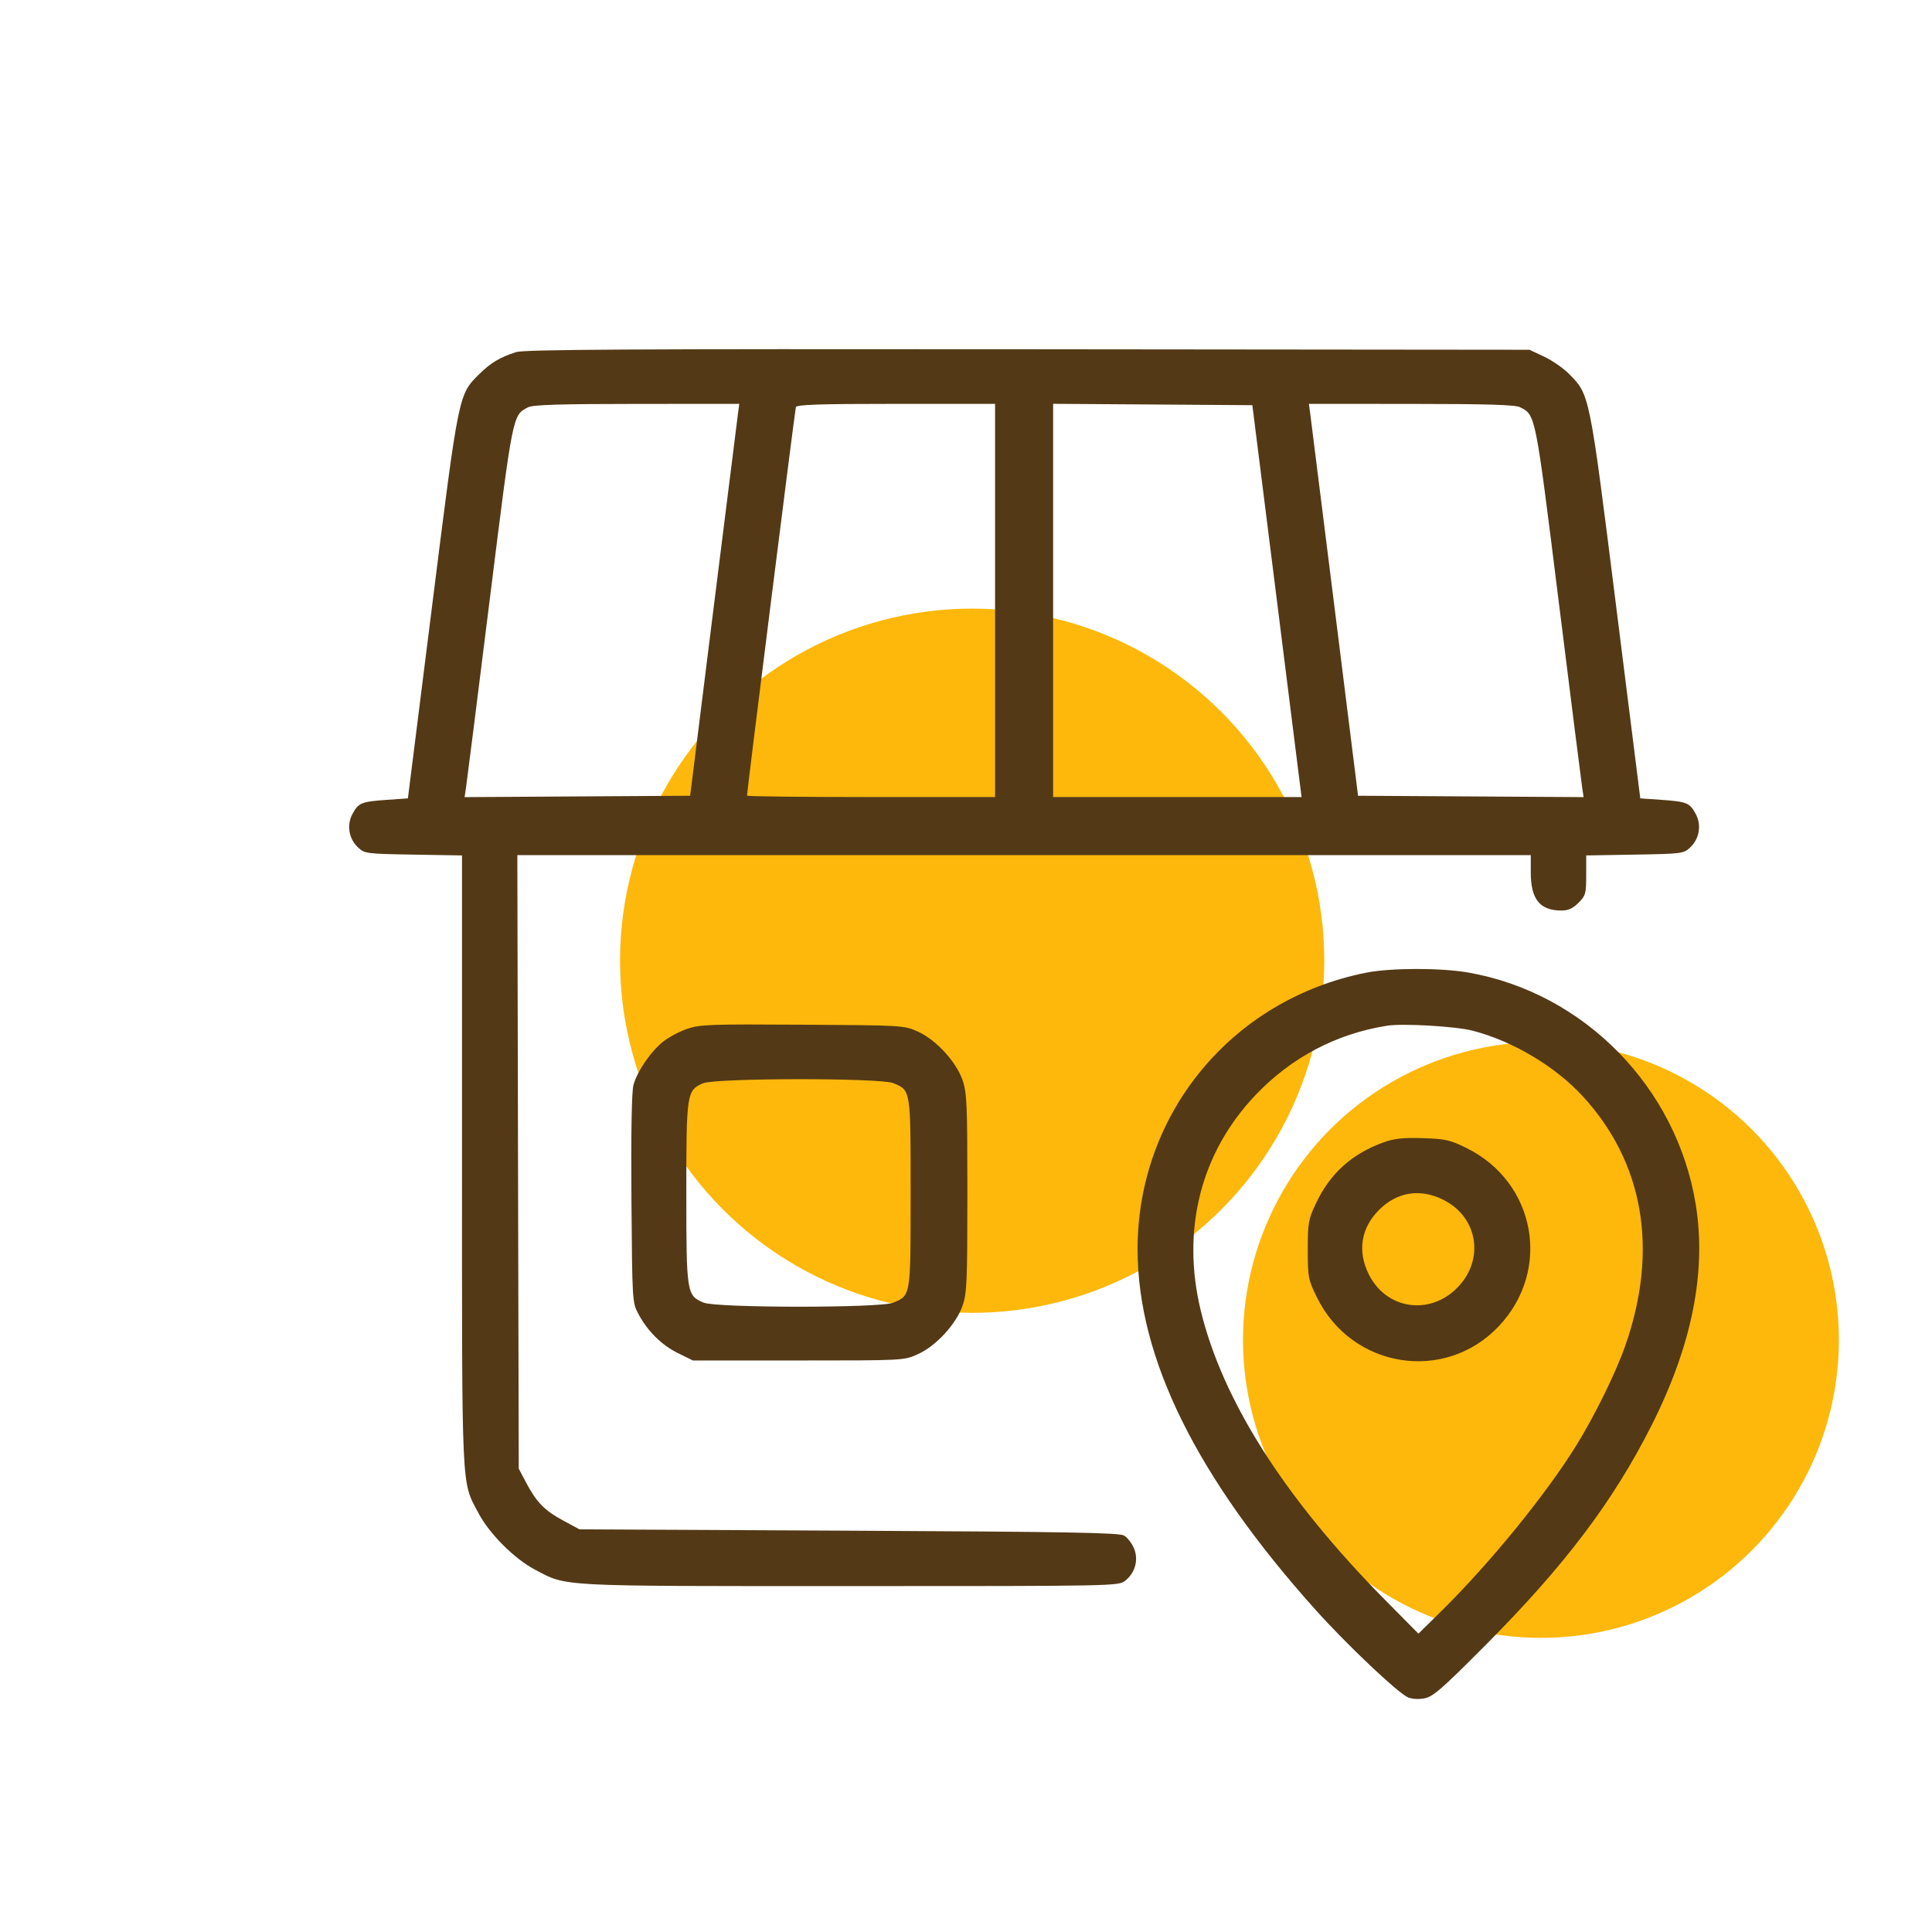
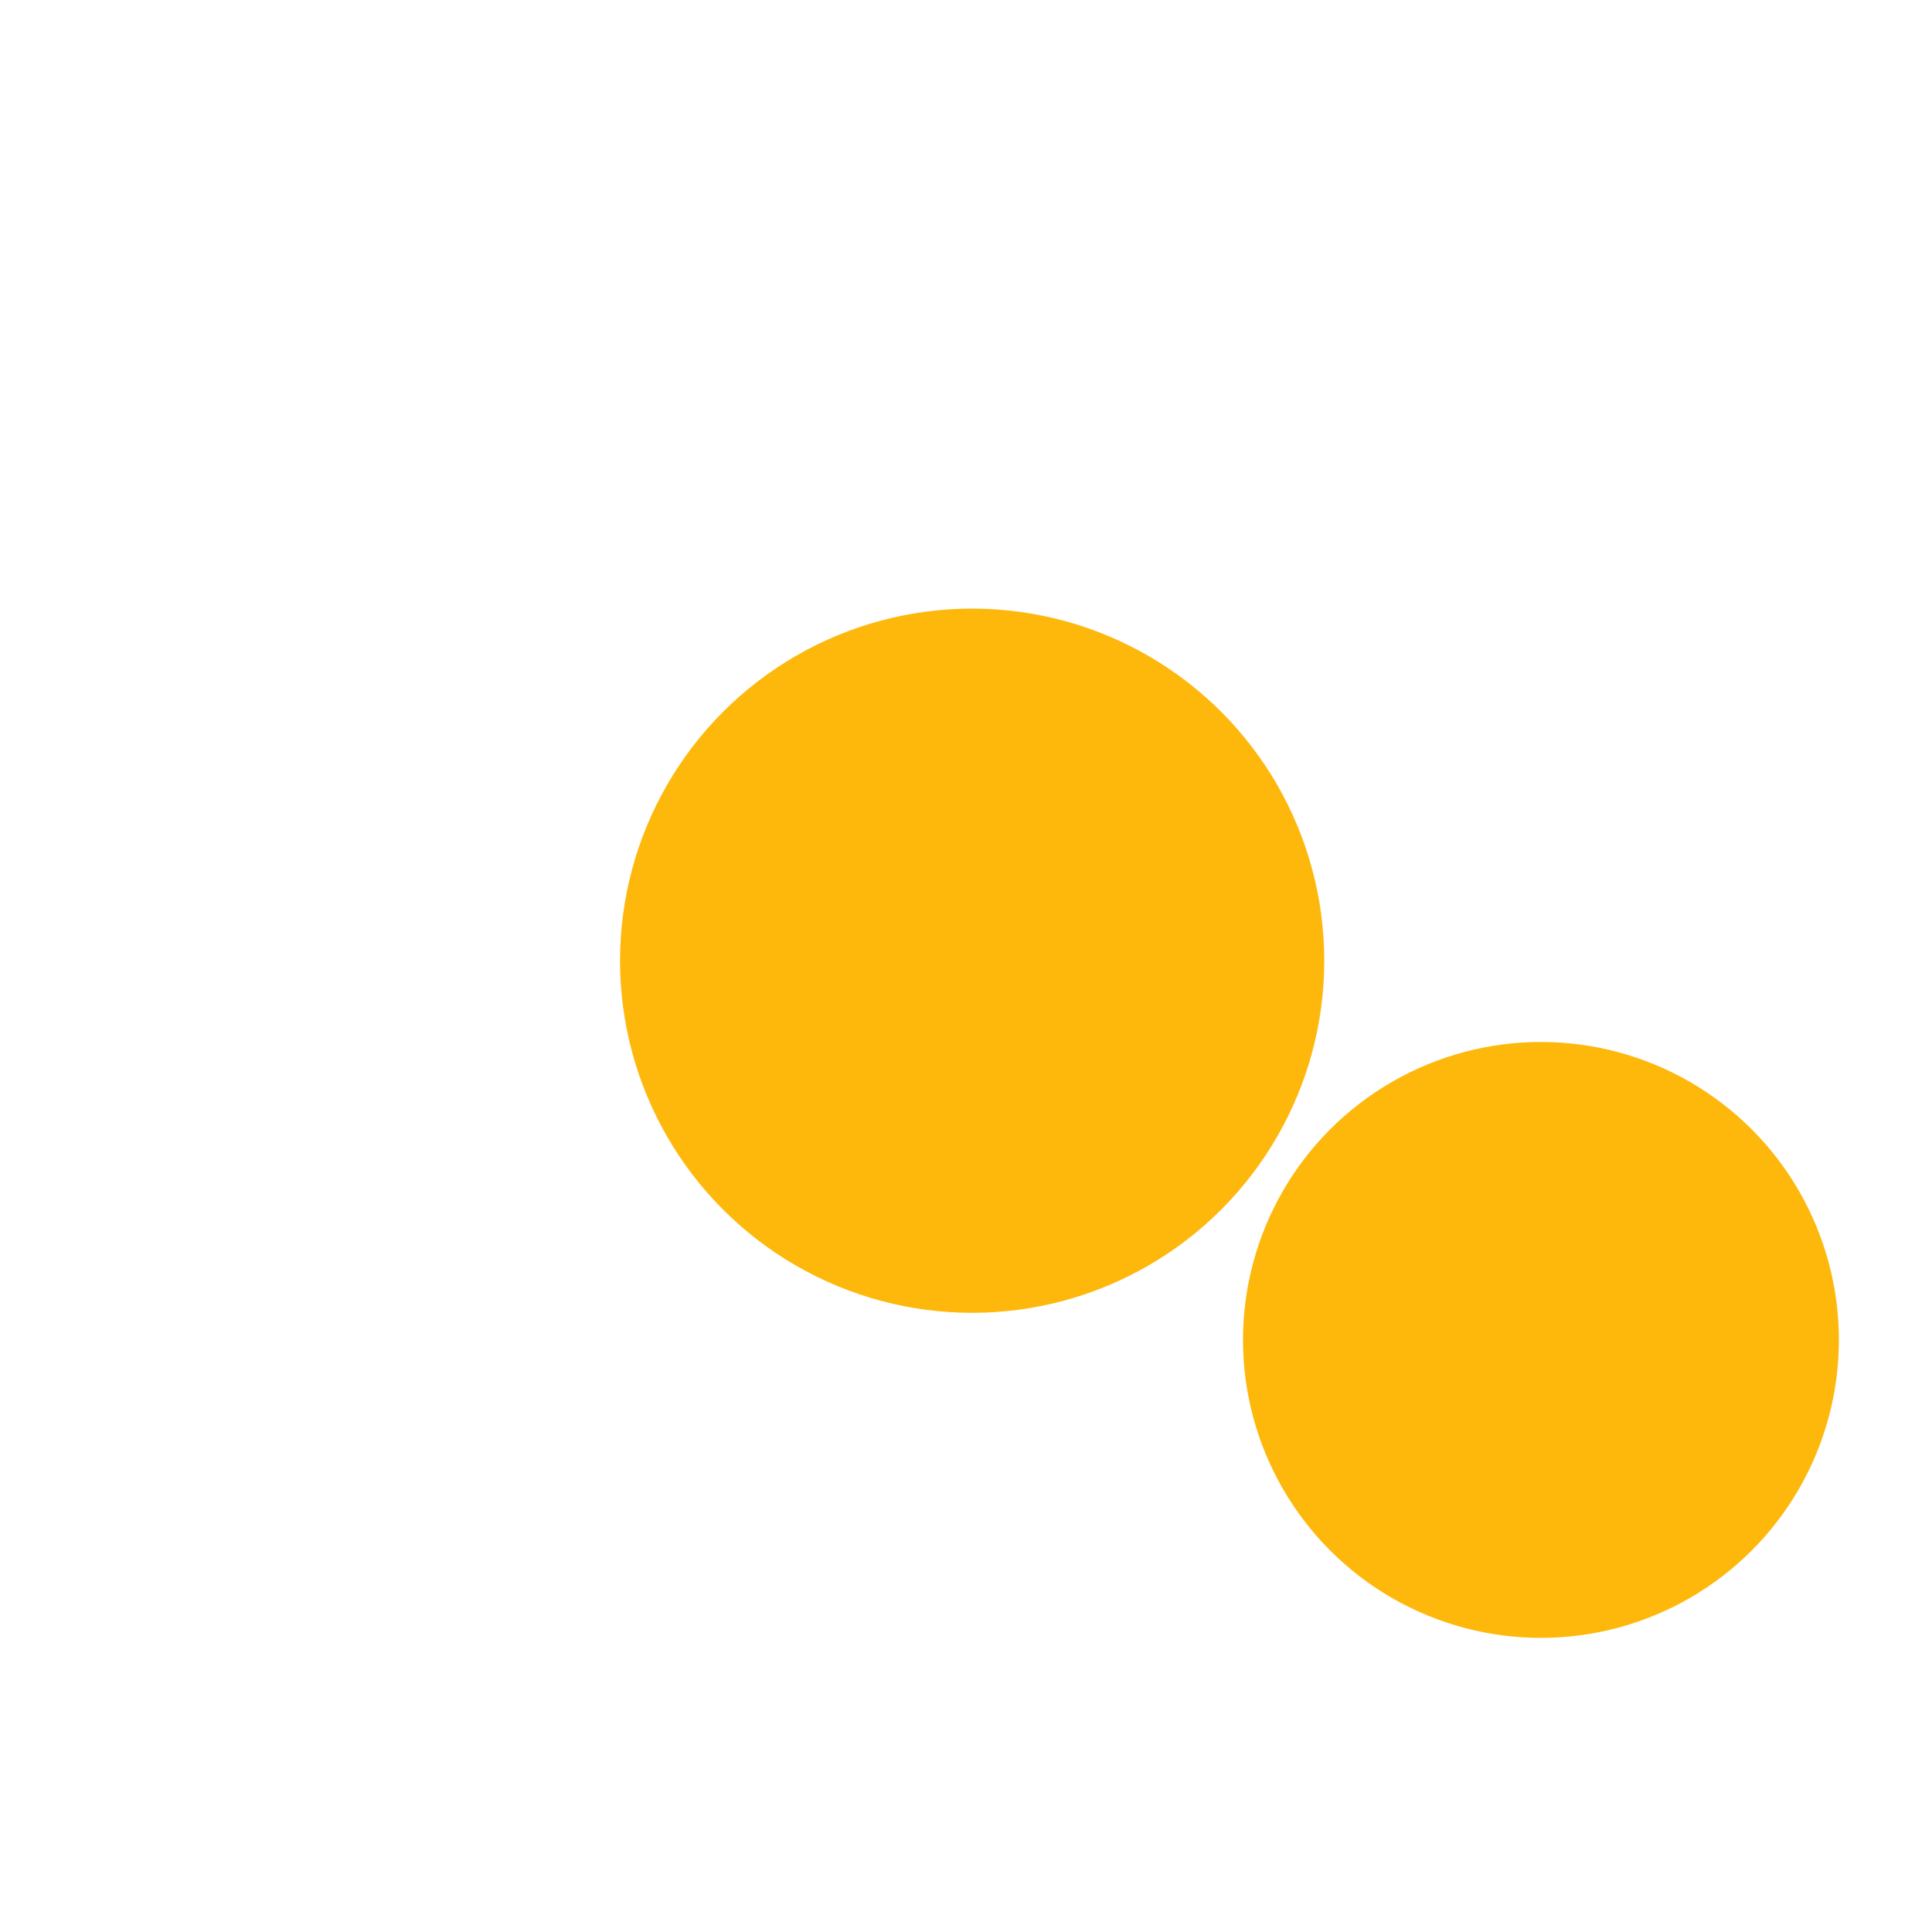
<svg xmlns="http://www.w3.org/2000/svg" width="83" height="83" viewBox="0 0 83 83" fill="none">
  <g filter="url(#filter0_f_118_274)">
    <circle cx="41.764" cy="41.273" r="15.127" fill="#FDB80B" />
  </g>
  <circle cx="66.2" cy="57.564" r="12.8" fill="#FDB80B" />
-   <path fill-rule="evenodd" clip-rule="evenodd" d="M22.172 15.127C21.483 15.346 21.082 15.585 20.598 16.064C19.694 16.959 19.719 16.835 18.569 25.985L17.524 34.299L16.617 34.362C15.525 34.438 15.399 34.49 15.142 34.968C14.886 35.444 14.983 36.033 15.381 36.407C15.663 36.672 15.732 36.681 17.76 36.715L19.848 36.75V49.87C19.848 64.333 19.814 63.602 20.56 65.013C21.027 65.895 22.093 66.961 22.975 67.428C24.376 68.169 23.821 68.14 36.522 68.14C47.905 68.14 48.05 68.137 48.337 67.911C48.77 67.571 48.922 67.009 48.716 66.515C48.625 66.296 48.431 66.049 48.285 65.966C48.072 65.845 45.792 65.805 36.457 65.759L24.893 65.702L24.179 65.315C23.386 64.885 23.044 64.532 22.591 63.674L22.286 63.095L22.255 49.916L22.225 36.736H43.994H65.763V37.484C65.763 38.632 66.155 39.117 67.081 39.117C67.372 39.117 67.571 39.027 67.812 38.786C68.12 38.478 68.144 38.393 68.144 37.602V36.75L70.232 36.715C72.26 36.681 72.329 36.672 72.611 36.407C73.009 36.033 73.106 35.444 72.85 34.968C72.593 34.49 72.467 34.438 71.375 34.362L70.468 34.299L69.423 25.985C68.275 16.849 68.3 16.972 67.402 16.059C67.163 15.817 66.684 15.485 66.337 15.322L65.706 15.026L44.166 15.005C27.017 14.988 22.534 15.013 22.172 15.127ZM31.689 17.889C31.649 18.185 31.174 21.973 30.633 26.306L29.649 34.186L24.804 34.215L19.959 34.245L20.023 33.818C20.059 33.584 20.513 29.98 21.033 25.811C22.044 17.703 22.017 17.841 22.693 17.494C22.896 17.39 24.099 17.353 27.363 17.352L31.76 17.35L31.689 17.889ZM42.749 25.796V34.242H37.421C34.49 34.242 32.092 34.215 32.092 34.181C32.092 33.985 34.152 17.609 34.191 17.492C34.228 17.382 35.191 17.35 38.494 17.35H42.749V25.796ZM54.785 25.229C55.325 29.532 55.8 33.32 55.841 33.647L55.916 34.242H50.58H45.243V25.795V17.348L49.523 17.377L53.802 17.407L54.785 25.229ZM65.299 17.494C65.975 17.841 65.948 17.703 66.959 25.811C67.479 29.98 67.933 33.584 67.969 33.818L68.033 34.245L63.188 34.215L58.343 34.186L57.359 26.306C56.818 21.973 56.343 18.185 56.303 17.889L56.232 17.35L60.629 17.352C63.893 17.353 65.096 17.39 65.299 17.494ZM58.691 41.787C52.924 42.933 48.87 47.839 48.871 53.669C48.873 58.346 51.406 63.47 56.542 69.187C57.867 70.662 60.033 72.713 60.481 72.917C60.644 72.991 60.936 73.01 61.191 72.963C61.564 72.894 61.938 72.567 63.842 70.653C67.232 67.242 69.289 64.52 70.941 61.257C72.685 57.812 73.32 54.645 72.85 51.744C72.033 46.706 68.051 42.648 63.074 41.78C61.893 41.574 59.747 41.578 58.691 41.787ZM29.508 44.204C29.178 44.32 28.719 44.565 28.488 44.75C27.958 45.173 27.37 46.033 27.214 46.612C27.137 46.9 27.106 48.63 27.127 51.505C27.16 55.894 27.164 55.959 27.421 56.439C27.821 57.19 28.422 57.785 29.126 58.131L29.768 58.447H34.303C38.837 58.447 38.838 58.447 39.435 58.176C40.212 57.825 41.074 56.889 41.351 56.096C41.538 55.558 41.559 55.078 41.559 51.248C41.559 47.417 41.538 46.937 41.351 46.4C41.074 45.606 40.212 44.67 39.435 44.319C38.843 44.051 38.8 44.048 34.473 44.022C30.474 43.996 30.058 44.012 29.508 44.204ZM63.269 44.28C64.986 44.727 66.796 45.8 67.974 47.072C70.621 49.931 71.268 53.7 69.819 57.823C69.408 58.993 68.502 60.836 67.71 62.111C66.39 64.237 63.997 67.171 61.888 69.247L60.937 70.183L59.506 68.736C55.201 64.383 52.521 60.173 51.583 56.293C50.743 52.818 51.591 49.501 53.95 47.032C55.486 45.424 57.407 44.413 59.584 44.066C60.258 43.958 62.544 44.091 63.269 44.28ZM38.373 46.531C39.132 46.848 39.121 46.778 39.121 51.248C39.121 55.717 39.132 55.647 38.373 55.965C37.817 56.197 30.783 56.194 30.226 55.961C29.501 55.659 29.485 55.554 29.485 51.248C29.485 46.965 29.503 46.842 30.201 46.539C30.729 46.309 37.825 46.302 38.373 46.531ZM59.469 49.065C58.095 49.555 57.148 50.402 56.542 51.681C56.207 52.388 56.183 52.52 56.183 53.685C56.183 54.874 56.201 54.969 56.571 55.726C58.067 58.79 62.068 59.43 64.388 56.977C66.669 54.566 65.981 50.783 62.994 49.316C62.295 48.972 62.092 48.926 61.124 48.896C60.3 48.87 59.901 48.91 59.469 49.065ZM62.007 51.545C63.505 52.291 63.791 54.137 62.594 55.334C61.397 56.531 59.551 56.245 58.805 54.748C58.309 53.753 58.467 52.758 59.243 51.98C60.019 51.203 61.009 51.047 62.007 51.545Z" fill="#543916" />
  <defs>
    <filter id="filter0_f_118_274" x="0.636" y="0.146" width="82.255" height="82.255" filterUnits="userSpaceOnUse" color-interpolation-filters="sRGB">
      <feFlood flood-opacity="0" result="BackgroundImageFix" />
      <feBlend mode="normal" in="SourceGraphic" in2="BackgroundImageFix" result="shape" />
      <feGaussianBlur stdDeviation="13" result="effect1_foregroundBlur_118_274" />
    </filter>
  </defs>
</svg>